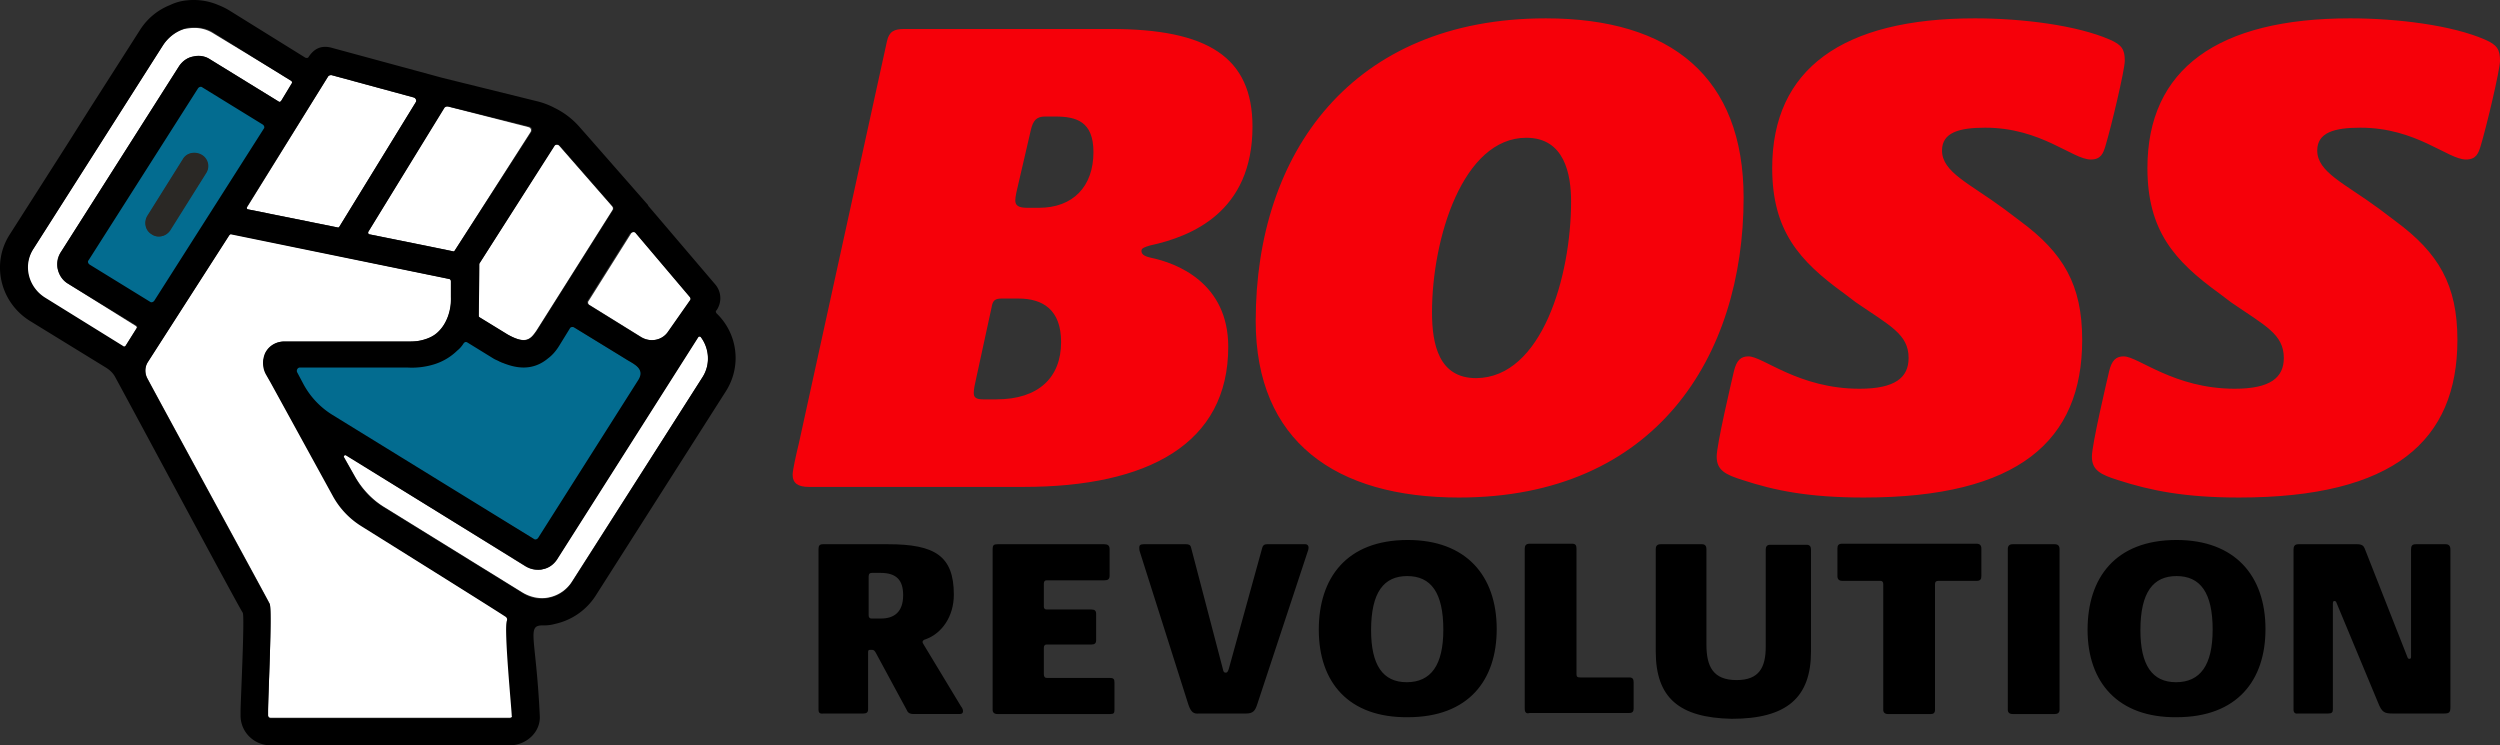
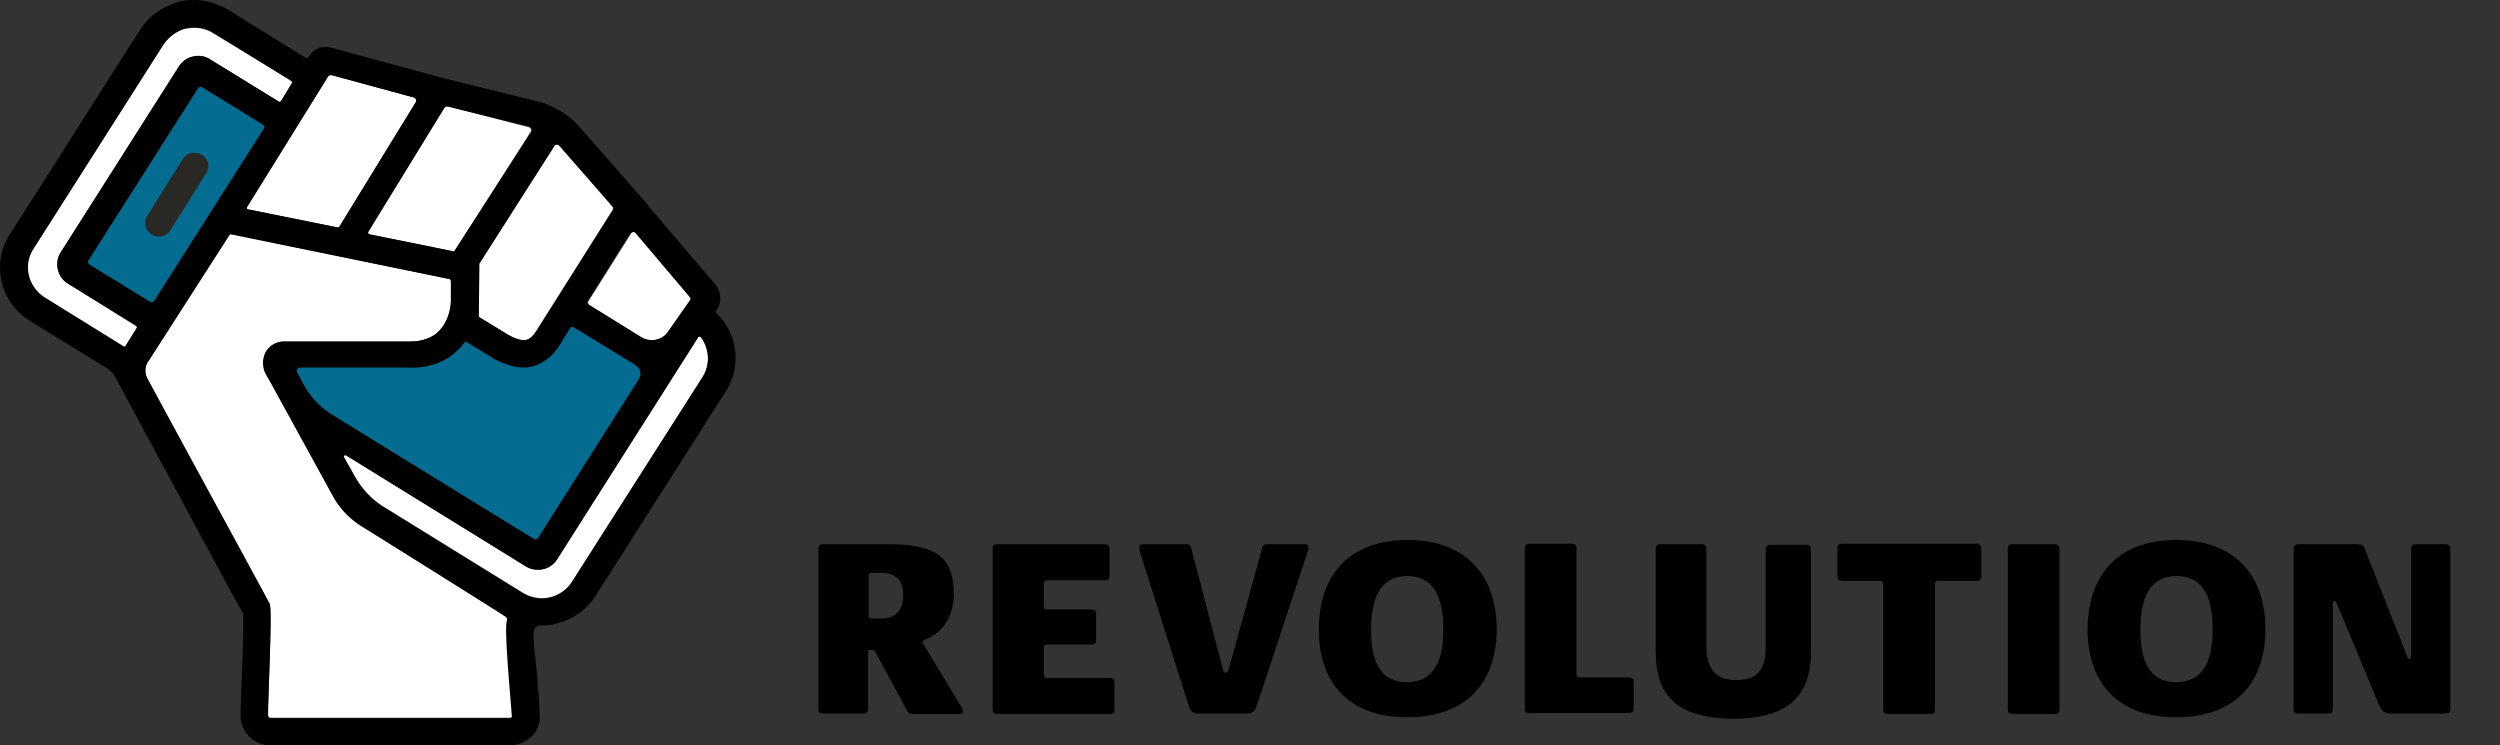
<svg xmlns="http://www.w3.org/2000/svg" width="161" height="48" viewBox="0 0 161 48">
  <rect x="0" y="0" width="161" height="48" fill="#333333" stroke="none" />
  <g fill-rule="nonzero" fill="none">
-     <path d="M51.045 30.571c0-.273.208-1.23.416-2.084l5.66-25.835c.138-.616.45-.786 1.11-.786H71.53c6.25 0 9.13 1.81 9.13 6.287 0 5.502-3.922 7.074-6.596 7.655-.347.103-.555.171-.555.342 0 .205.139.342.59.444 1.667.342 5 1.606 5 5.741 0 6.254-5.174 9.022-13.194 9.022H52.086c-.694 0-1.041-.24-1.041-.786zm13.123-4.852c2.708 0 4.167-1.402 4.167-3.691 0-2.085-1.18-2.802-2.743-2.802h-1.076c-.417 0-.59.102-.66.58l-.972 4.477c-.104.445-.174.786-.174 1.026 0 .273.14.41.59.41h.868zm2.743-12.337c2.188 0 3.507-1.367 3.507-3.588 0-1.982-1.111-2.29-2.465-2.29h-.66c-.555 0-.764.274-.903.854l-.729 3.144c-.173.718-.277 1.162-.277 1.402 0 .307.173.478.763.478h.764zM80.868 20.661c0-10.833 6.214-19.479 18.678-19.479 8.09 0 12.742 3.794 12.742 11.551 0 10.218-5.66 19.308-18.331 19.308-7.916 0-13.09-3.588-13.09-11.38zm20.31-7.689c0-1.743-.417-4.1-2.882-4.1-4.096 0-6.075 6.492-6.075 11.242 0 2.085.451 4.238 2.847 4.238 4.235-.034 6.11-6.561 6.11-11.38zM112.22 30.913c-1.076-.341-1.666-.615-1.666-1.503 0-.786.937-4.75 1.11-5.502.174-.718.452-.957.938-.957.938 0 3.23 2.084 7.152 2.084 2.292 0 3.16-.717 3.16-1.982 0-1.537-1.215-2.084-3.403-3.588l-.764-.58c-2.881-2.085-4.617-4.033-4.617-8.066 0-6.39 4.548-9.637 13.054-9.637 3.055 0 6.562.445 8.68 1.367.798.342.972.65.972 1.367 0 .581-.868 4.238-1.25 5.502-.139.444-.278.855-.937.855-1.18 0-3.194-2.05-6.805-2.05-1.667 0-2.778.307-2.778 1.469 0 1.4 1.771 2.118 3.993 3.759l1.042.786c2.777 2.05 3.992 4.1 3.992 7.654 0 6.494-4.097 10.15-14.06 10.15-3.542 0-5.73-.444-7.813-1.128zM136.384 30.913c-1.076-.341-1.666-.615-1.666-1.503 0-.786.937-4.75 1.11-5.502.174-.718.452-.957.938-.957.937 0 3.229 2.084 7.152 2.084 2.292 0 3.16-.717 3.16-1.982 0-1.537-1.216-2.084-3.403-3.588l-.764-.58c-2.881-2.085-4.617-4.033-4.617-8.066 0-6.39 4.548-9.637 13.054-9.637 3.056 0 6.562.445 8.68 1.367.799.342.972.65.972 1.367 0 .581-.868 4.238-1.25 5.502-.14.444-.277.855-.938.855-1.18 0-3.194-2.05-6.804-2.05-1.667 0-2.778.307-2.778 1.469 0 1.4 1.77 2.118 3.993 3.759l1.041.786c2.778 2.05 3.993 4.1 3.993 7.654 0 6.494-4.097 10.15-14.061 10.15-3.507 0-5.694-.444-7.812-1.128z" fill="#F60009" />
    <path d="M52.712 45.71V35.356c0-.205.07-.308.278-.308h4.2c3.021 0 4.237.752 4.237 3.247 0 1.4-.764 2.494-1.806 2.87-.139.034-.208.103-.208.171 0 .034 0 .069.07.171l2.395 3.964c.139.171.139.274.139.342 0 .102-.07.17-.209.17h-2.985c-.209 0-.348-.068-.417-.238l-2.014-3.725c-.07-.103-.104-.171-.243-.171h-.104c-.104 0-.139.034-.139.137v3.69c0 .205-.104.274-.312.274h-2.57c-.243.034-.312-.069-.312-.24zm4.027-5.877c.834 0 1.424-.41 1.424-1.504 0-.957-.417-1.435-1.458-1.435h-.556c-.139 0-.208.068-.208.239v2.494c0 .137.07.206.173.206h.625zM63.925 45.71V35.356c0-.24.07-.308.313-.308h6.874c.208 0 .347.069.347.308v1.708c0 .24-.104.308-.347.308h-3.715c-.104 0-.173.068-.173.205v1.504c0 .102.07.17.173.17h2.882c.208 0 .312.069.312.274v1.709c0 .205-.104.273-.312.273h-2.882c-.104 0-.173.068-.173.205v1.709c0 .17.07.239.208.239h4.062c.243 0 .278.102.278.308v1.742c0 .205-.035.274-.278.274h-7.256c-.208 0-.313-.103-.313-.274zM76.529 45.369l-3.125-9.842c-.035-.103-.035-.205-.035-.274 0-.136.07-.205.278-.205h2.743c.139 0 .278.035.312.205l2.049 7.826c.035.171.07.24.173.24.105 0 .14-.035.209-.24l2.152-7.792c.035-.136.104-.239.313-.239h2.465c.139 0 .208.103.208.205 0 .103-.035.24-.07.308l-3.228 9.774c-.139.444-.278.615-.73.615h-3.02c-.347.034-.52-.069-.694-.581zM84.93 40.55c0-3.314 1.771-5.775 5.73-5.775 3.749 0 5.728 2.29 5.728 5.741 0 3.281-1.806 5.673-5.729 5.673-3.784.034-5.729-2.221-5.729-5.638zm8.02 0c0-2.392-.798-3.451-2.326-3.451-1.493 0-2.326 1.025-2.326 3.486 0 2.255.764 3.349 2.292 3.349 1.562 0 2.36-1.094 2.36-3.383zM98.193 45.643v-10.32c0-.171.07-.308.313-.308h2.742c.209 0 .278.102.278.307v8.1c0 .17.07.205.243.205h3.16c.208 0 .277.102.277.307v1.709c0 .17-.069.273-.277.273h-6.423c-.209.068-.313-.034-.313-.273zM106.63 41.951v-6.595c0-.171.07-.308.312-.308h2.674c.208 0 .278.137.278.308v6.151c0 1.401.416 2.29 1.944 2.29 1.458 0 1.875-.82 1.875-2.153V35.39c0-.17.07-.307.277-.307h2.361c.209 0 .278.136.278.307v6.561c0 2.973-1.562 4.34-5.104 4.34-3.402-.068-4.895-1.367-4.895-4.34zM121.281 45.711v-8.1c0-.136-.07-.204-.173-.204h-2.465c-.209 0-.313-.103-.313-.308v-1.777c0-.205.07-.307.313-.307h8.645c.208 0 .312.102.312.307V37.1c0 .205-.07.308-.312.308h-2.465c-.14 0-.209.068-.209.205v8.1c0 .204-.104.272-.277.272h-2.743c-.209 0-.313-.102-.313-.273zM129.302 45.71V35.356c0-.205.104-.308.312-.308h2.708c.208 0 .313.103.313.308V45.71c0 .205-.14.274-.313.274h-2.708c-.208 0-.312-.103-.312-.274zM134.44 40.55c0-3.314 1.77-5.775 5.729-5.775 3.75 0 5.728 2.29 5.728 5.741 0 3.281-1.805 5.673-5.728 5.673-3.75.034-5.73-2.221-5.73-5.638zm8.055 0c0-2.392-.799-3.451-2.326-3.451-1.493 0-2.327 1.025-2.327 3.486 0 2.255.764 3.349 2.292 3.349 1.562 0 2.36-1.094 2.36-3.383zM147.703 45.71V35.39c0-.205.07-.342.312-.342h3.785c.312 0 .416.103.486.274l2.742 6.971c.035.103.07.137.14.137.103 0 .103-.069.103-.171V35.39c0-.24.07-.342.313-.342h1.91c.208 0 .312.103.312.342v10.15c0 .341-.069.41-.417.41h-3.298c-.522 0-.695-.069-.937-.684l-2.674-6.424c-.034-.103-.07-.137-.139-.137-.07 0-.104.034-.104.17v6.801c0 .205-.07.274-.312.274h-1.945c-.173.034-.277-.069-.277-.24z" fill="#000" />
    <g>
      <path d="M32.68 39.935c.034-.103 0-.17-.07-.24-1.042-.649-6.77-4.237-9.305-5.843a5.54 5.54 0 0 1-1.84-1.948l-3.993-7.245-.312-.546a1.575 1.575 0 0 1-.174-.957c.035-.171.07-.376.174-.513.243-.41.66-.65 1.18-.65h8.09c.312 0 .59-.033.833-.102.382-.102.695-.239.972-.512.521-.513.833-1.333.833-2.256v-.991c0-.102-.069-.17-.138-.17l-14.061-2.905c-.035 0-.07.034-.105.068l-5.242 8.167c-.208.308-.208.718-.035 1.06 1.354 2.529 7.777 14.284 7.881 14.524.174.376-.104 6.014-.104 6.903v.273c0 .102.07.17.174.17h15.38c.104 0 .174-.068.174-.17.034-.342-.486-5.639-.313-6.117zM23.79 15.091s4.757.957 5.382 1.094c.035 0 .07 0 .105-.035l4.895-7.654c.07-.137 0-.274-.14-.308l-5.207-1.333c-.104-.034-.173 0-.243.103l-4.86 7.962c-.035.069 0 .171.069.171zM30.838 17.005c0 .649-.035 2.494-.035 3.349 0 .034.035.068.035.068l1.84 1.128c1.18.615 1.458.341 1.875-.274l4.895-7.757a.208.208 0 0 0-.034-.24L36.01 9.385c-.104-.103-.278-.103-.347.034l-4.791 7.552-.035.035zM15.979 13.485l5.763 1.162c.035 0 .105 0 .105-.034l4.93-8.031c.07-.103 0-.274-.14-.308L21.362 4.84c-.105-.034-.174 0-.243.103l-5.208 8.406c-.07.069-.035.137.069.137z" fill="#FFF" />
      <path d="m40.42 23.19-.555-.342-2.847-1.743c-.07-.034-.328-.15-.398-.047l-.68 1.192c-.243.341-.56.597-.803.802-.486.41-.717.24-1.272.24-.486 0-1.082.273-1.673 0-.104-.068-.12-.172-.259-.24l-1.75-1.156a.217.217 0 0 0-.244.034c-.138.171-.277.342-.416.479-.417.41-1.001.678-1.557.883-.52.171-1.012.24-1.637.205l-7.1.035c-.174 0-.318.376-.214.513l.417.786c.451.786 1.076 1.47 1.84 1.948l13.142 7.961c.105.068.243.034.278-.068l6.458-10.184c.312-.513.035-.82-.347-1.06-.14-.102-.278-.17-.382-.238z" fill="#036C90" />
      <path d="m37.956 19.636 3.367 2.085c.59.342 1.354.205 1.736-.376l1.39-1.982c.068-.068.034-.171 0-.24l-3.473-4.1c-.104-.103-.278-.103-.347.034l-2.708 4.306a.179.179 0 0 0 .035.273zM44.934 21.721 35.837 36.04c-.208.307-.52.547-.902.615-.105.034-.209.034-.313.034-.278 0-.52-.068-.764-.205l-11.561-7.176c-.104-.069-.208.034-.139.136l.694 1.23c.452.787 1.077 1.47 1.84 1.948l8.958 5.537c.52.307 1.146.444 1.736.307a2.317 2.317 0 0 0 1.458-1.025l8.402-13.157c.52-.82.451-1.845-.104-2.563-.07-.068-.174-.068-.208 0zM4.384 18.269a1.38 1.38 0 0 1-.66-.923 1.326 1.326 0 0 1 .209-1.128l7.603-11.96c.209-.308.521-.547.903-.616.382-.068.764-.034 1.076.171l4.444 2.734c.035.034.104 0 .14-.034l.728-1.162c.035-.034 0-.102-.035-.137L13.723 2.14a2.26 2.26 0 0 0-1.215-.342c-.208 0-.416.034-.625.068-.59.171-1.076.581-1.423 1.094L2.127 16.047c-.694 1.06-.347 2.46.73 3.144l5.068 3.144c.035.034.105 0 .14-.034l.728-1.162c.035-.034 0-.102-.034-.137L4.384 18.27z" fill="#FFF" />
      <path d="m16.93 7.89-3.902-2.3c-.104-.069-.359-.103-.393 0L5.55 16.694c-.07.102.047.444.151.478l3.889 2.392c.104.069.469-.198.504-.3l7.051-11.042c.07-.069-.111-.299-.215-.333zm-3.667 3.236-2.308 3.643c-.174.273-.392.458-.705.458a.706.706 0 0 1-.45-.136.837.837 0 0 1-.279-1.197l2.292-3.656c.243-.41.766-.49 1.182-.216.382.239.51.694.268 1.104z" fill="#036C90" />
      <path d="M46.15 20.183c-.035-.034-.07-.137-.035-.171l.035-.034a1.368 1.368 0 0 0-.07-1.64l-4.34-5.092v-.035l-3.506-3.998-.903-1.025a5.098 5.098 0 0 0-1.597-1.23 4.92 4.92 0 0 0-1.18-.445L28.478 5.01 21.43 3.096c-.799-.24-1.25.103-1.562.581-.035.068-.14.068-.209.034L14.764.67a4.349 4.349 0 0 0-.694-.342 4.036 4.036 0 0 0-2.014-.307 3.168 3.168 0 0 0-1.111.307A4.055 4.055 0 0 0 9.035 1.9L5.806 6.958 4.383 9.213l-3.75 5.878c-1.215 1.88-.625 4.374 1.285 5.57l4.895 3.007c.278.171.486.376.625.65 1.285 2.358 7.985 14.865 8.194 15.139.139.205-.139 5.74-.139 6.356v.273c0 1.06.868 1.914 1.944 1.914h15.38c1.077 0 2.014-.854 1.945-1.914-.243-5.228-.903-5.843.278-5.81.243 0 .486-.033.729-.102a4.165 4.165 0 0 0 2.569-1.777l8.402-13.19a3.979 3.979 0 0 0-.59-5.024zm-5.208-5.16 3.472 4.1c.07.069.07.171 0 .24l-1.389 1.982c-.382.58-1.146.717-1.736.376l-3.368-2.085c-.104-.068-.138-.205-.07-.273l2.709-4.306c.139-.137.313-.171.382-.034zm.174 9.431-6.458 10.184c-.07.103-.208.137-.278.068L21.395 26.71a5.249 5.249 0 0 1-1.84-1.948l-.417-.786c-.069-.137.035-.308.174-.308h6.91a4.846 4.846 0 0 0 1.735-.205 3.69 3.69 0 0 0 1.493-.888c.174-.137.312-.308.417-.478.069-.069.138-.103.243-.035l1.666 1.026c.104.068.208.102.347.17.59.274 1.111.41 1.597.41.59 0 1.111-.205 1.563-.58.277-.205.52-.479.729-.82l.694-1.128c.035-.069.14-.103.243-.069l2.847 1.743.556.342c.104.068.243.137.347.205.451.273.729.58.417 1.093zM35.699 9.418c.07-.137.243-.137.348-.034l3.402 3.896c.07.068.07.17.035.239l-4.896 7.757c-.416.615-.729.923-1.874.274l-1.84-1.128c-.035-.034-.035-.034-.035-.068 0-.855.034-2.7.034-3.35v-.033L35.7 9.418zm-7.082-2.46c.034-.069.139-.103.243-.103l5.242 1.299c.14.034.209.205.14.307l-4.966 7.69c-.034.034-.07.068-.104.034-.625-.137-5.381-1.094-5.381-1.094-.07 0-.104-.103-.07-.17l4.896-7.963zm-7.5-2.017c.035-.068.14-.102.243-.102l5.278 1.435c.139.034.208.205.139.308l-4.93 8.03c-.035.035-.07.069-.105.035l-5.763-1.162c-.07 0-.104-.103-.07-.171l5.208-8.373zM9.938 19.363c-.07.102-.208.136-.278.068l-3.888-2.392c-.104-.068-.14-.205-.07-.274L12.75 5.693c.07-.102.209-.136.278-.068l3.888 2.392c.105.068.14.205.07.273L9.938 19.363zm-1.111 1.742-.73 1.162c-.034.034-.103.069-.138.034L2.89 19.158c-1.076-.684-1.423-2.085-.729-3.144l8.332-13.089a2.522 2.522 0 0 1 1.424-1.093c.208-.069.417-.069.625-.069.417 0 .868.103 1.215.342l5 3.11c.034.034.069.102.034.137l-.694 1.161c-.035.035-.104.069-.139.035l-4.444-2.734a1.317 1.317 0 0 0-1.076-.171c-.382.068-.695.307-.903.615l-7.603 11.96a1.589 1.589 0 0 0-.209 1.128c.104.376.313.718.66.923l4.41 2.7c.034.034.069.102.034.136zm23.99 25.152h-15.38c-.104 0-.173-.068-.173-.17v-.274c0-.923.277-6.527.104-6.903-.139-.274-6.527-11.995-7.881-14.524a1.053 1.053 0 0 1 .034-1.06l5.243-8.167c.035-.034.07-.068.104-.068l14.026 2.87c.07 0 .14.069.14.171v.991c.034.889-.278 1.743-.834 2.256-.243.24-.59.41-.972.512-.243.069-.52.103-.833.103h-8.09c-.486 0-.937.24-1.18.65-.104.17-.139.341-.174.512-.035.307 0 .65.174.957l.312.547 3.993 7.278a5.25 5.25 0 0 0 1.84 1.948c2.57 1.606 8.263 5.16 9.305 5.844.07.068.104.137.07.24-.21.512.312 5.774.312 6.15.069.069-.035.137-.14.137zm12.43-21.973-8.402 13.19a2.265 2.265 0 0 1-1.458 1.026 2.234 2.234 0 0 1-1.736-.308l-8.958-5.536a5.25 5.25 0 0 1-1.84-1.948l-.694-1.23c-.07-.103.07-.205.139-.137l11.596 7.143c.243.136.486.205.764.205.104 0 .208 0 .312-.035.382-.068.695-.307.903-.615l9.096-14.318c.035-.069.14-.069.174 0 .52.717.625 1.742.104 2.563z" fill="#000" />
      <path d="M12.994 9.965c-.417-.24-.972-.137-1.215.273l-2.292 3.657c-.243.41-.138.957.278 1.196a.772.772 0 0 0 .452.137c.312 0 .59-.137.763-.41l2.292-3.657a.837.837 0 0 0-.278-1.196z" fill="#2A2825" />
    </g>
  </g>
</svg>